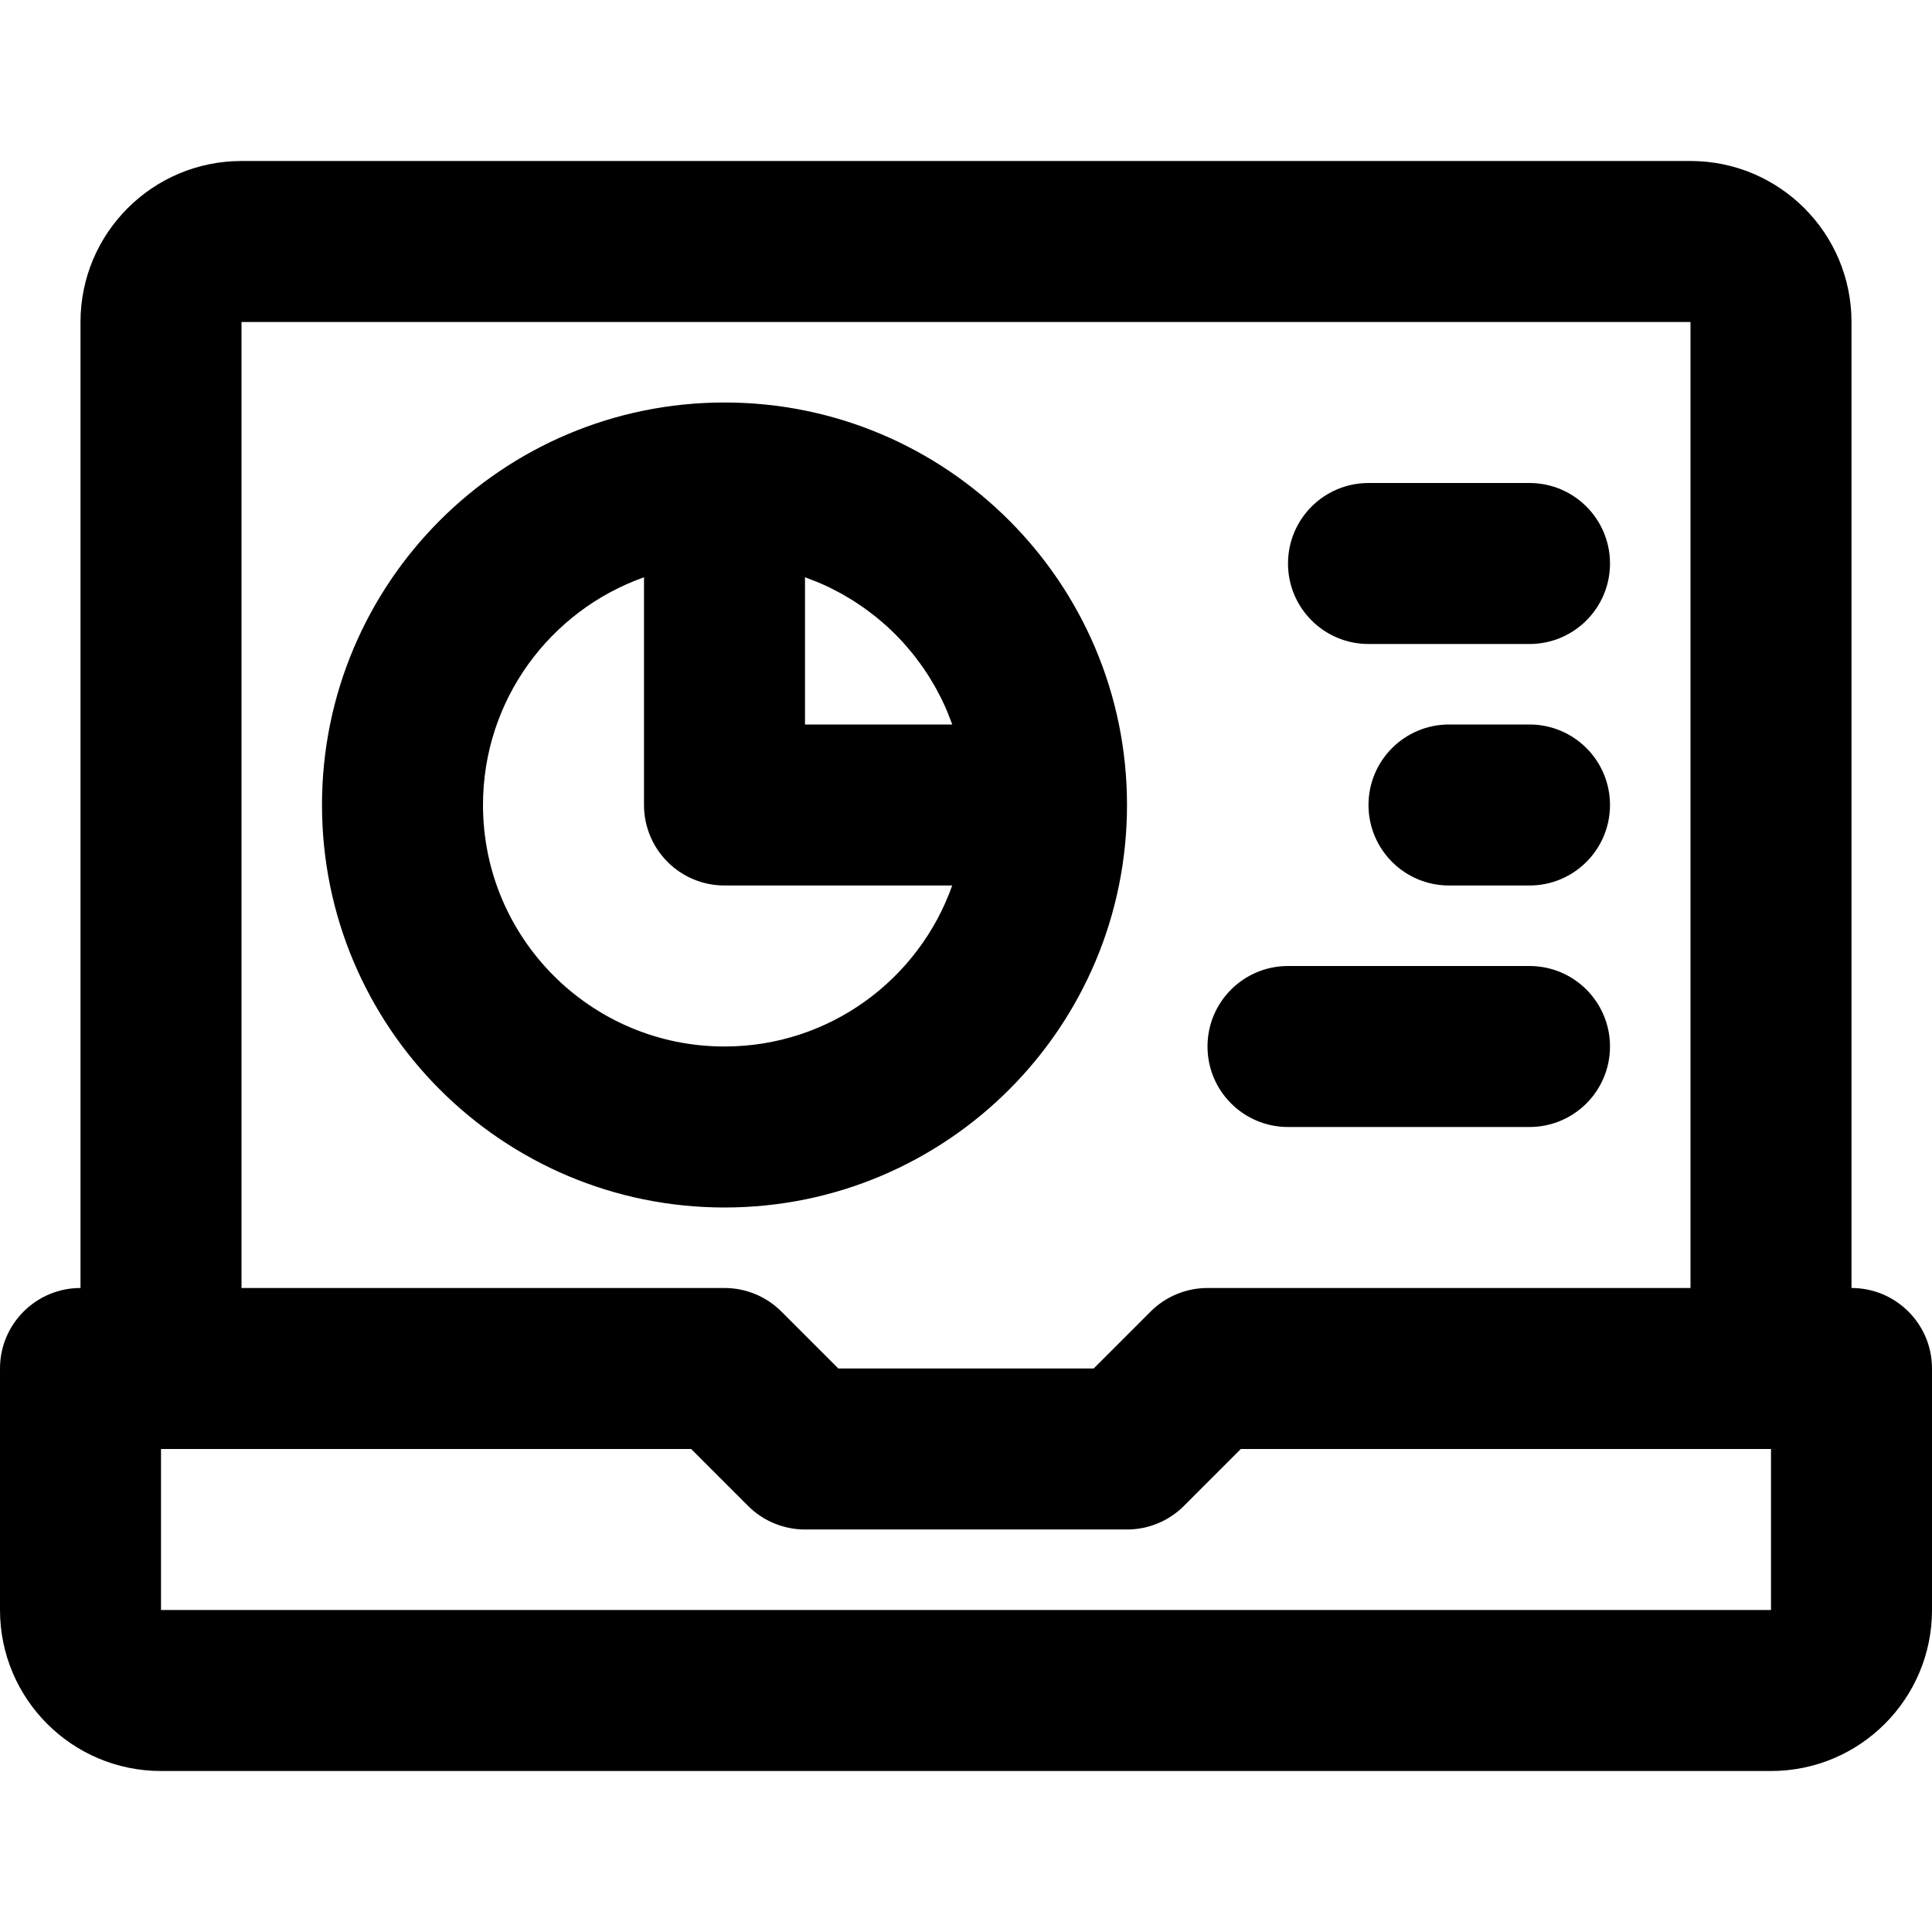
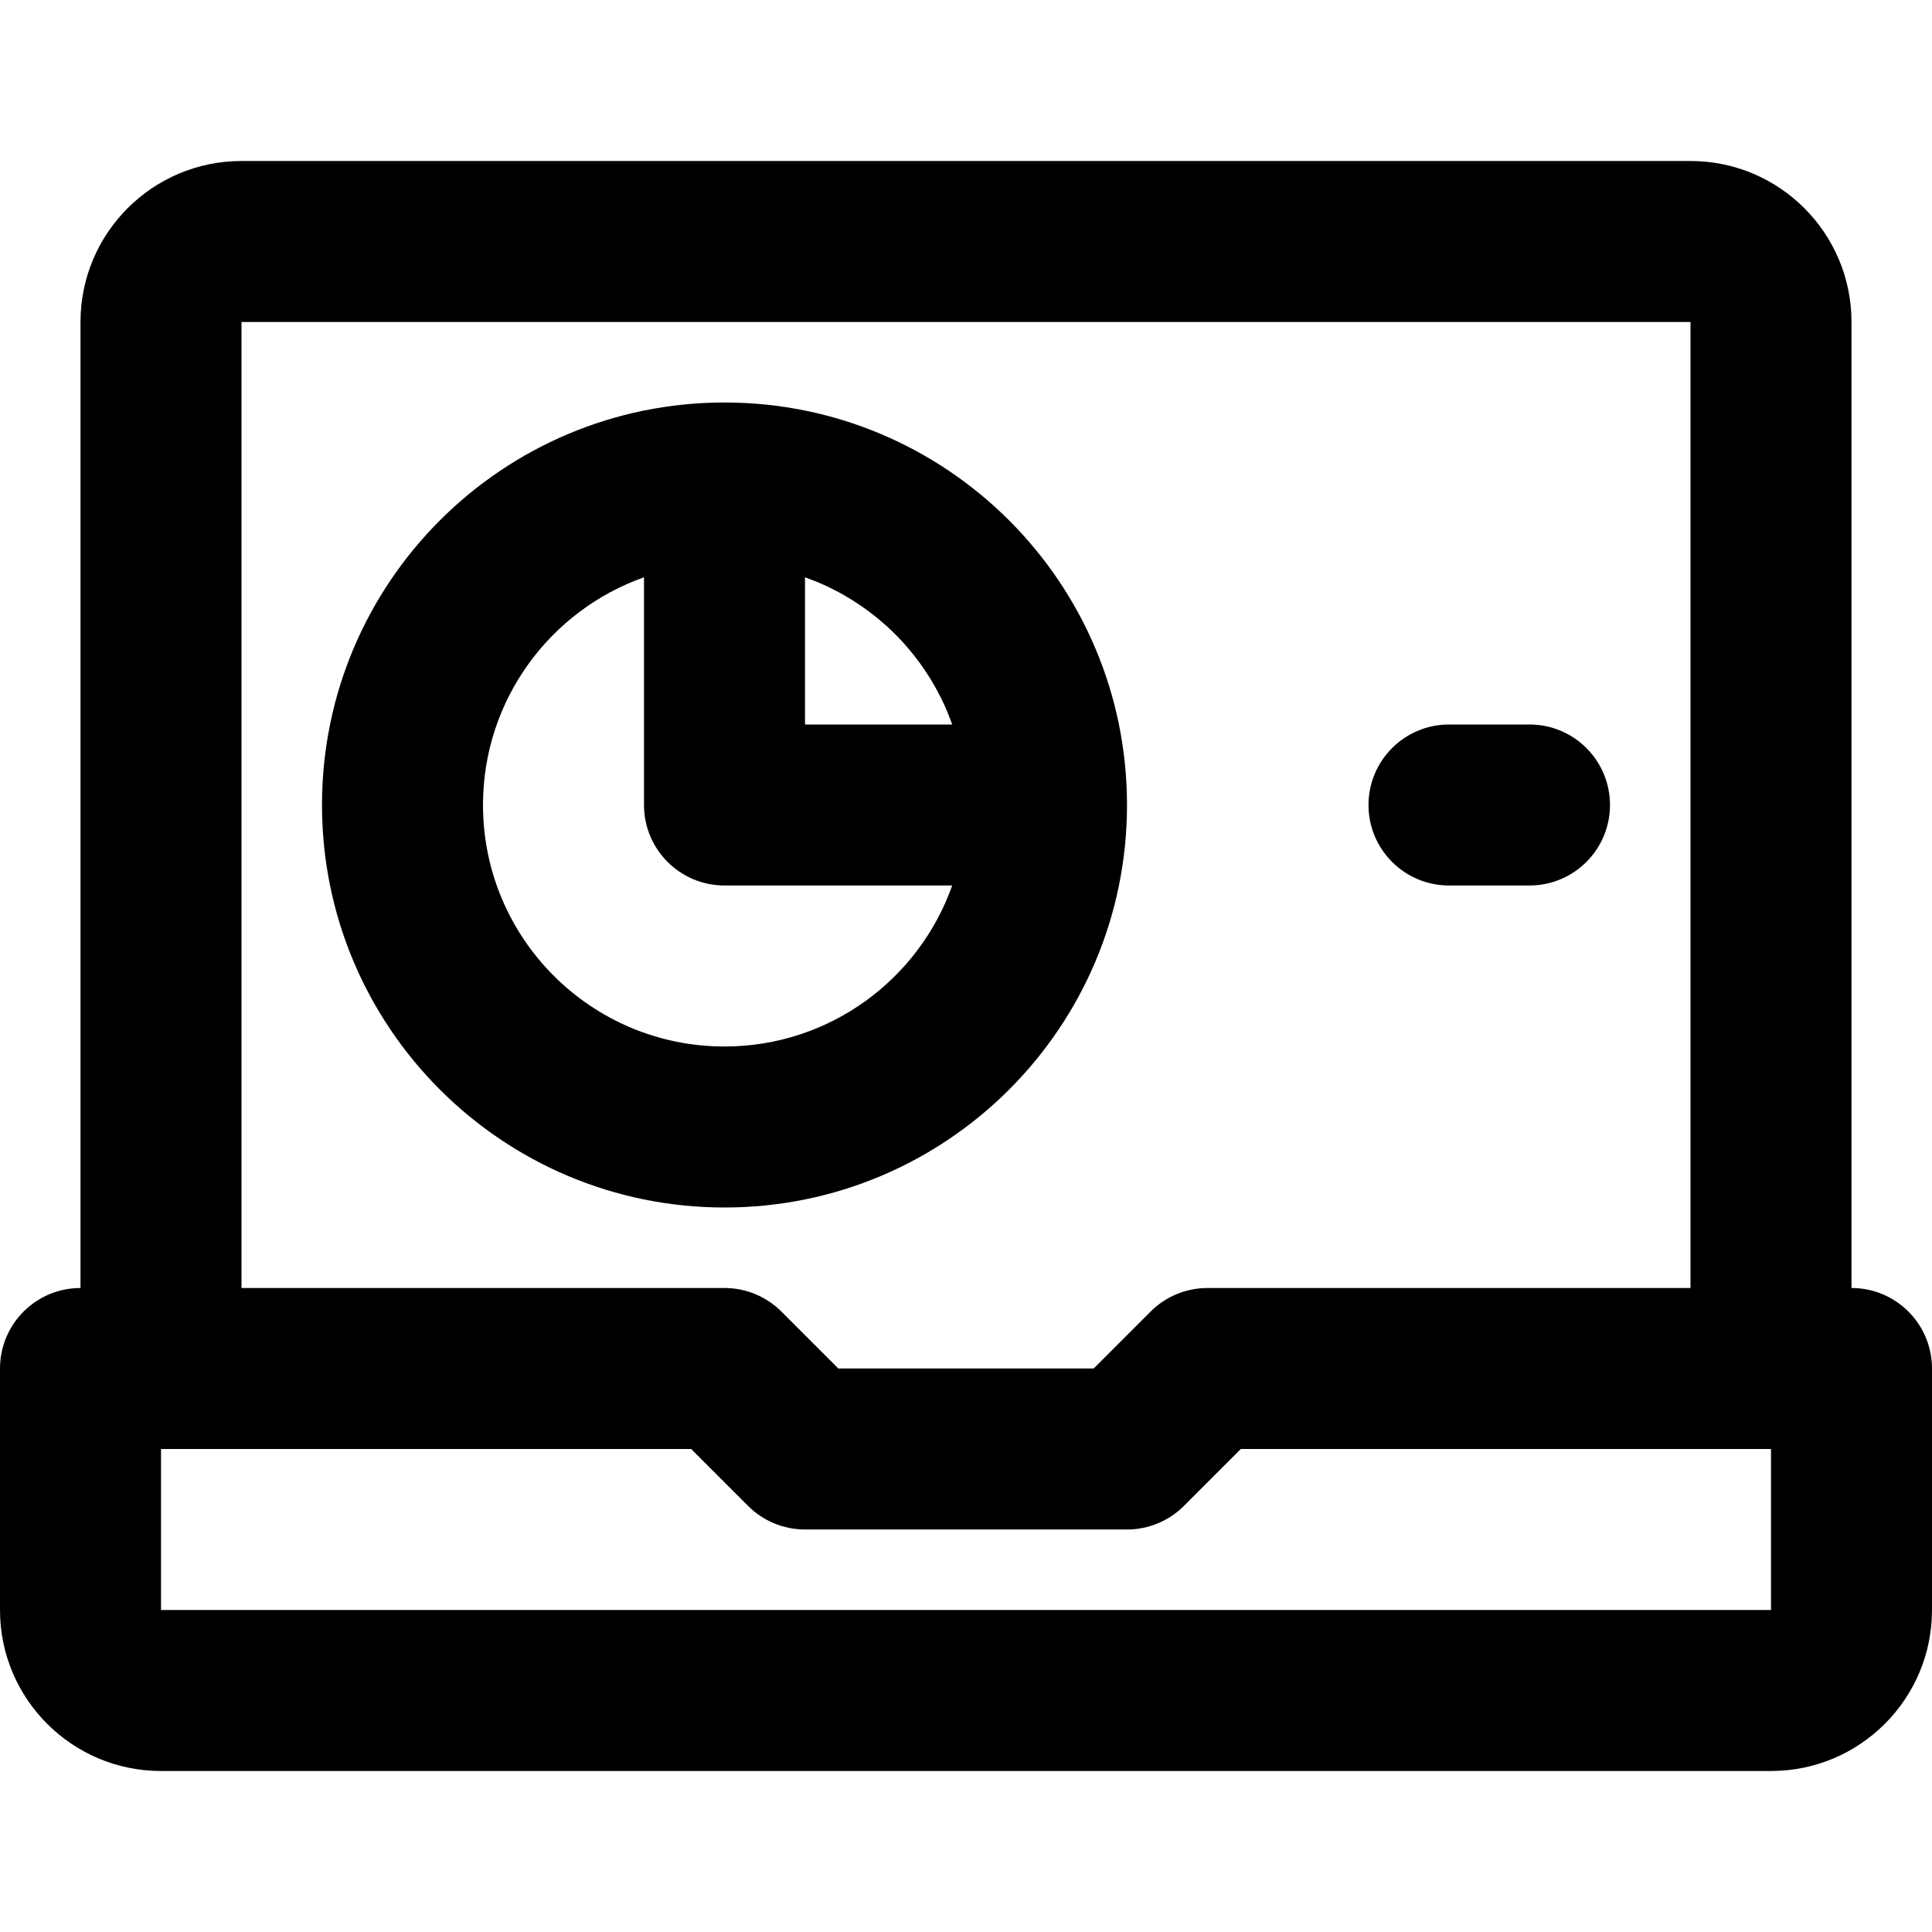
<svg xmlns="http://www.w3.org/2000/svg" version="1.1" id="Layer_1" x="0px" y="0px" viewBox="0 0 512 512" style="enable-background:new 0 0 512 512;" xml:space="preserve">
  <g>
    <g>
      <g>
        <path d="M490.667,341.333v-256c0-23.558-19.109-42.667-42.667-42.667H64c-23.558,0-42.667,19.109-42.667,42.667v256     C9.551,341.333,0,350.885,0,362.667v64c0,23.558,19.109,42.667,42.667,42.667h426.667c23.558,0,42.667-19.109,42.667-42.667v-64     C512,350.885,502.449,341.333,490.667,341.333z M64,85.333h384v256H320c-5.658,0-11.084,2.248-15.085,6.248l-15.085,15.085     h-67.66l-15.085-15.085c-4.001-4.001-9.427-6.248-15.085-6.248H64V85.333z M469.333,426.667H42.667V384h140.497l15.085,15.085     c4.001,4.001,9.427,6.248,15.085,6.248h85.333c5.658,0,11.084-2.248,15.085-6.248L328.837,384h140.497V426.667z" />
        <path d="M298.667,213.333c0-58.907-47.759-106.667-106.667-106.667S85.333,154.426,85.333,213.333S133.093,320,192,320     S298.667,272.241,298.667,213.333z M239.54,170.496c0.241,0.267,0.47,0.544,0.706,0.815c0.495,0.567,0.985,1.138,1.459,1.723     c0.267,0.329,0.525,0.665,0.786,1c0.426,0.547,0.846,1.098,1.255,1.659c0.261,0.358,0.517,0.72,0.771,1.084     c0.391,0.561,0.773,1.13,1.147,1.704c0.24,0.368,0.479,0.736,0.711,1.11c0.377,0.606,0.739,1.222,1.095,1.841     c0.203,0.352,0.411,0.7,0.608,1.057c0.406,0.736,0.791,1.485,1.168,2.238c0.125,0.249,0.26,0.493,0.381,0.744     c0.489,1.009,0.952,2.032,1.388,3.07c0.105,0.249,0.196,0.505,0.298,0.756c0.322,0.794,0.636,1.592,0.927,2.402     c0.036,0.1,0.067,0.203,0.103,0.304h-39.01v-39.01c0.101,0.036,0.203,0.067,0.304,0.103c0.809,0.291,1.608,0.604,2.402,0.927     c0.251,0.102,0.507,0.193,0.756,0.298c1.037,0.436,2.061,0.9,3.07,1.388c0.251,0.122,0.495,0.256,0.744,0.381     c0.753,0.377,1.502,0.762,2.238,1.168c0.356,0.196,0.705,0.405,1.057,0.608c0.619,0.357,1.235,0.719,1.841,1.095     c0.373,0.232,0.741,0.472,1.11,0.711c0.574,0.374,1.143,0.755,1.704,1.147c0.364,0.254,0.726,0.51,1.084,0.771     c0.561,0.409,1.112,0.829,1.659,1.255c0.334,0.261,0.671,0.519,1,0.786c0.585,0.475,1.156,0.965,1.723,1.459     c0.271,0.236,0.548,0.465,0.815,0.706C236.485,167.278,238.055,168.848,239.54,170.496z M128,213.333     c0-27.861,17.813-51.555,42.667-60.343v60.343c0,11.782,9.551,21.333,21.333,21.333h60.343     c-8.789,24.853-32.482,42.667-60.343,42.667C156.657,277.333,128,248.677,128,213.333z" />
-         <path d="M362.667,170.667h42.667c11.782,0,21.333-9.551,21.333-21.333c0-11.782-9.551-21.333-21.333-21.333h-42.667     c-11.782,0-21.333,9.551-21.333,21.333C341.333,161.115,350.885,170.667,362.667,170.667z" />
-         <path d="M341.333,298.667h64c11.782,0,21.333-9.551,21.333-21.333c0-11.782-9.551-21.333-21.333-21.333h-64     C329.551,256,320,265.551,320,277.333C320,289.115,329.551,298.667,341.333,298.667z" />
        <path d="M405.333,192H384c-11.782,0-21.333,9.551-21.333,21.333c0,11.782,9.551,21.333,21.333,21.333h21.333     c11.782,0,21.333-9.551,21.333-21.333C426.667,201.551,417.115,192,405.333,192z" />
      </g>
    </g>
  </g>
  <g>
</g>
  <g>
</g>
  <g>
</g>
  <g>
</g>
  <g>
</g>
  <g>
</g>
  <g>
</g>
  <g>
</g>
  <g>
</g>
  <g>
</g>
  <g>
</g>
  <g>
</g>
  <g>
</g>
  <g>
</g>
  <g>
</g>
</svg>